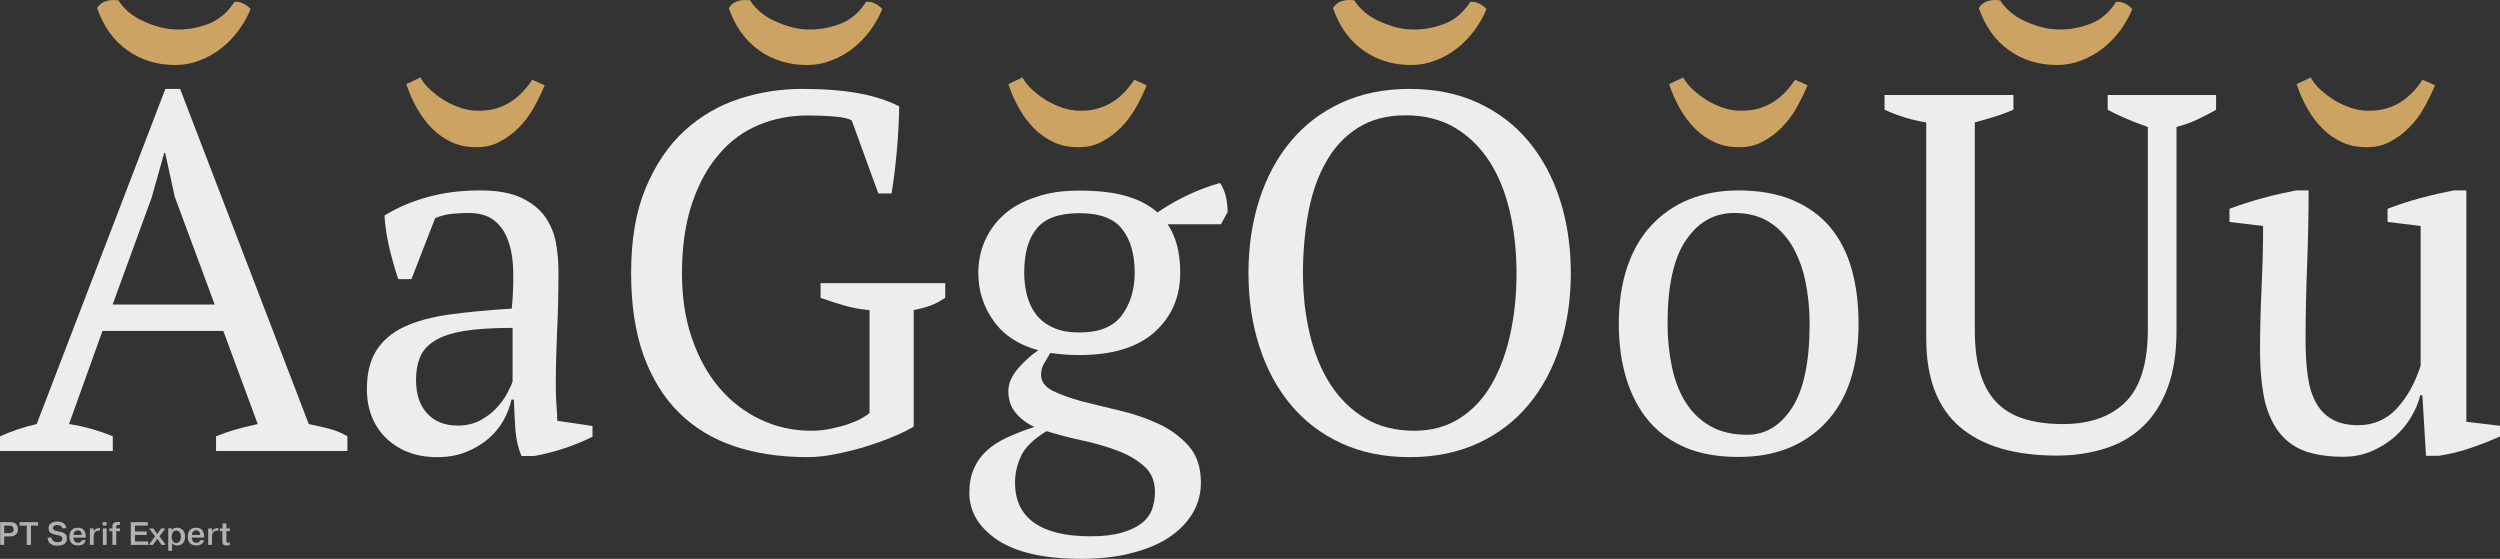
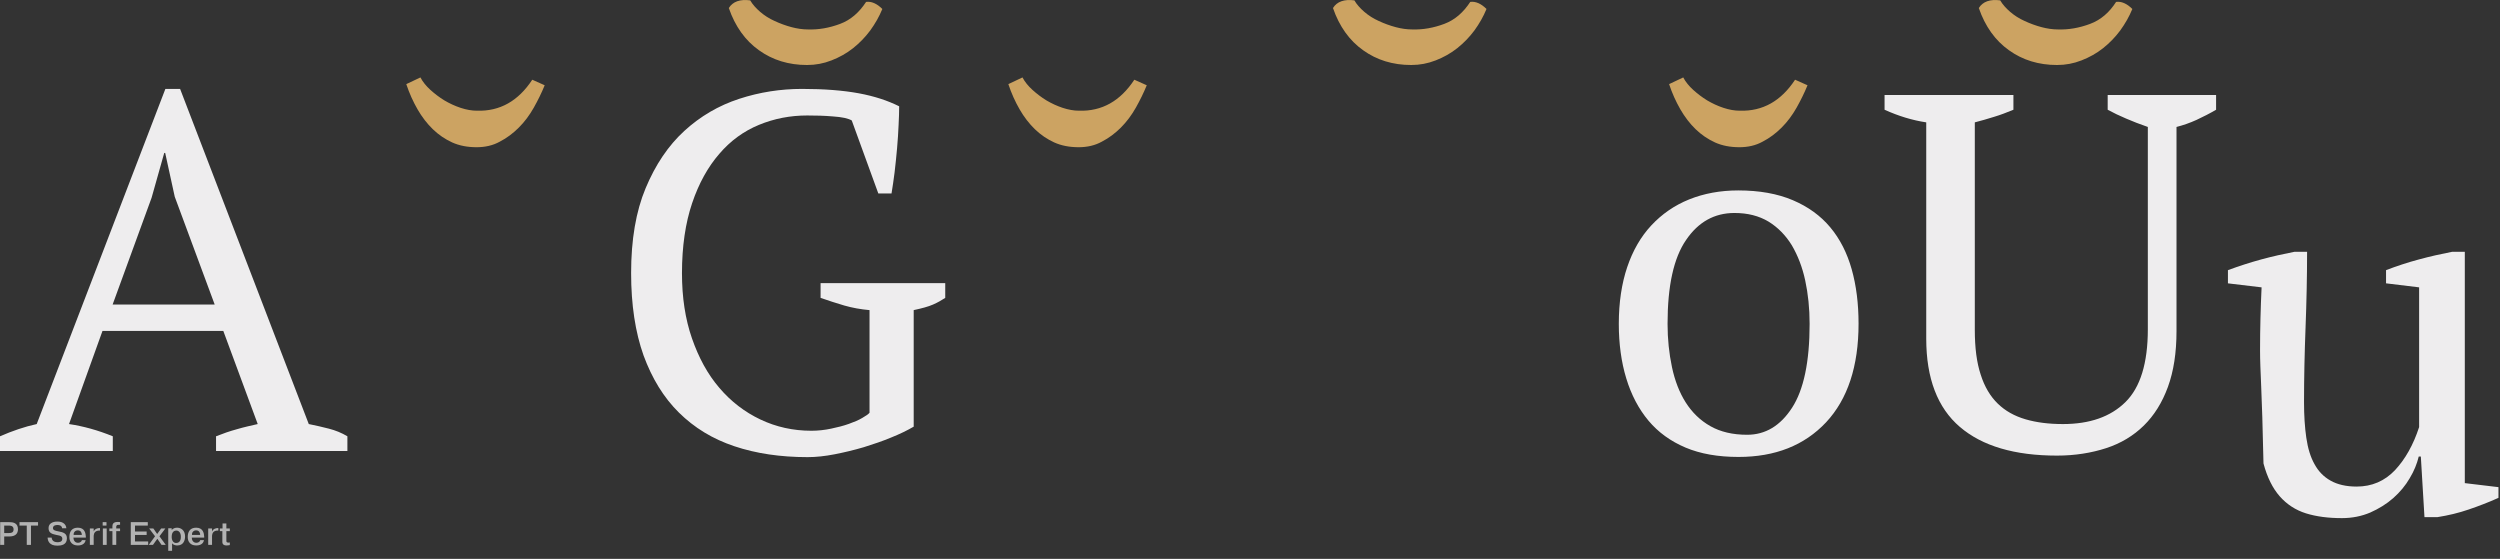
<svg xmlns="http://www.w3.org/2000/svg" version="1.1" id="Layer_1" x="0px" y="0px" viewBox="0 0 1307.6 292.3" style="enable-background:new 0 0 1307.6 292.3;" xml:space="preserve">
  <rect x="0" y="0" width="1307.6" height="292.3" fill="#333333" stroke="none" />
  <style type="text/css">
	.st0{fill:#EEEDEE;}
	.st1{fill:#CCA362;}
	.st2{fill:#B2B2B2;}
</style>
  <g>
    <path class="st0" d="M59.1,235.9H0v-7.7c6.4-2.8,12.8-5,19.2-6.4L86.5,46.5h7.7l67.3,175.3c3.5,0.7,7,1.5,10.5,2.4   c3.5,0.9,6.7,2.2,9.7,4v7.7H113v-7.7c3.5-1.4,7.2-2.7,10.9-3.7c3.7-1.1,7.4-1.9,10.9-2.7l-18-48.7H53.6l-17.5,48.7   c7.4,1.1,15.1,3.2,22.9,6.4V235.9z M58.9,159.3h53.4l-20.9-56.4l-5-22.9h-0.5l-6.6,23.4L58.9,159.3z" />
-     <path class="st0" d="M290.7,201c0,3.9,0.1,7.3,0.3,10.1c0.2,2.8,0.4,5.9,0.5,9l18.4,2.7v5.6c-4.4,2.3-9.4,4.3-14.8,6.1   c-5.4,1.8-10.6,3.1-15.6,4h-6.7c-1.8-4.1-2.8-8.6-3.2-13.4c-0.4-4.9-0.6-10.2-0.8-16.1h-1.3c-0.7,3.5-2.1,7.1-4.1,10.8   c-2,3.6-4.7,6.9-8,9.7c-3.3,2.8-7.1,5.1-11.6,6.9c-4.4,1.8-9.5,2.7-15.2,2.7c-10.8,0-19.6-3.3-26.5-9.8   c-6.8-6.6-10.2-15.2-10.2-25.8c0-8.2,1.6-14.8,4.9-20.1c3.3-5.2,8.1-9.4,14.5-12.4c6.4-3,14.3-5.2,23.7-6.5   c9.4-1.3,20.3-2.3,32.7-3.1c0.7-7.6,0.9-14.5,0.7-20.6s-1.2-11.3-2.9-15.7c-1.7-4.3-4.2-7.7-7.4-10.1c-3.3-2.4-7.6-3.6-12.9-3.6   c-2.5,0-5.3,0.1-8.4,0.4c-3.1,0.3-6.2,1-9.2,2.3L215.2,146h-6.9c-1.8-5.3-3.3-10.8-4.7-16.5c-1.3-5.7-2.2-11.3-2.5-16.8   c6.7-4.1,14.2-7.3,22.5-9.6c8.2-2.3,17.4-3.5,27.5-3.5c9,0,16.3,1.3,21.7,3.9c5.4,2.6,9.5,5.9,12.4,10c2.8,4.1,4.7,8.6,5.6,13.6   c0.9,5,1.3,9.9,1.3,14.9c0,10.6-0.2,20.9-0.7,30.7C291,182.5,290.7,192,290.7,201z M239.4,222.6c4.4,0,8.3-0.9,11.7-2.7   c3.4-1.8,6.2-3.9,8.5-6.4c2.3-2.5,4.2-5,5.6-7.6c1.4-2.6,2.4-4.7,2.9-6.5v-27.9c-10.3,0-18.7,0.5-25.3,1.6   c-6.6,1.1-11.7,2.8-15.4,5.1c-3.7,2.3-6.3,5.2-7.7,8.6c-1.4,3.5-2.1,7.4-2.1,11.8c0,7.6,1.9,13.5,5.9,17.7   C227.3,220.5,232.7,222.6,239.4,222.6z" />
    <path class="st0" d="M478,223.1c-3.4,2-7.3,3.9-11.8,5.7c-4.5,1.9-9.3,3.5-14.4,5.1c-5.1,1.5-10.1,2.7-15.2,3.7   c-5.1,1-9.8,1.5-14.2,1.5c-14.2,0-27-1.9-38.3-5.7c-11.4-3.8-21-9.7-29-17.6c-8-7.9-14.1-17.9-18.5-29.9   c-4.3-12.1-6.5-26.4-6.5-43.1c0-17.4,2.5-32.2,7.6-44.4c5.1-12.2,11.8-22.2,20.2-29.9c8.4-7.7,18-13.3,28.7-16.8   c10.7-3.5,21.7-5.2,32.9-5.2c11.7,0,21.6,0.8,29.7,2.3c8.1,1.5,15.1,3.8,21.1,6.8c0,2.7-0.1,5.9-0.3,9.8c-0.2,3.9-0.4,8-0.8,12.2   c-0.4,4.3-0.8,8.5-1.3,12.6c-0.5,4.2-1.1,7.8-1.6,11h-6.9L445.5,63c-1.9-1.1-5.2-1.8-9.8-2.1c-4.6-0.4-9.1-0.5-13.5-0.5   c-8.8,0-17.2,1.6-25.2,4.9c-8,3.3-14.9,8.3-20.8,15.2c-5.9,6.8-10.7,15.4-14.2,25.8c-3.5,10.4-5.3,22.6-5.3,36.6   c0,12.6,1.7,23.9,5.2,34s8.2,18.8,14.3,25.9c6.1,7.2,13.3,12.7,21.5,16.6c8.2,3.9,17.1,5.9,26.7,5.9c3.5,0,7-0.4,10.3-1.1   c3.4-0.7,6.5-1.5,9.3-2.5c2.8-1,5.2-2,7-3.1c1.9-1.1,3.1-1.9,3.8-2.7v-53.7c-4.6-0.4-9-1.2-13.2-2.4c-4.2-1.2-8.3-2.6-12.4-4v-7.7   h65.2v7.7c-1.8,1.2-3.9,2.4-6.4,3.5c-2.5,1.1-5.9,2-10.1,2.9V223.1z" />
-     <path class="st0" d="M564.7,99.7c9.6,0,17.6,0.9,24.2,2.8c6.6,1.9,12.1,4.7,16.5,8.6c10.5-7.1,21.4-12.2,32.7-15.4   c1.4,2,2.4,4.3,3.1,7.2c0.6,2.8,0.9,5.5,0.9,8l-3.5,6.4h-27.9c4.4,6.4,6.6,14.8,6.6,25.3c0,12.8-4.5,23.1-13.4,31.1   c-9,8-22,12-39.2,12c-3.4,0-6.1-0.1-8.2-0.3c-2.1-0.2-4.5-0.4-7.2-0.8c-0.9,1.6-1.9,3.4-3.1,5.3c-1.2,2-1.7,4-1.7,6.1   c0,3.5,2,6.3,6.1,8.4c4.1,2,9.2,3.9,15.3,5.5c6.1,1.6,12.8,3.2,20,4.9c7.2,1.7,13.9,4,20.1,6.9c6.2,2.9,11.4,6.7,15.6,11.4   c4.2,4.7,6.3,10.8,6.5,18.2c0.2,6.4-1.3,12.1-4.4,17.3c-3.1,5.1-7.4,9.4-12.9,12.9c-5.5,3.5-12.1,6.1-19.8,8   c-7.7,1.9-16.2,2.8-25.4,2.8c-19.3,0-33.9-3.3-43.8-9.8c-9.8-6.6-14.8-14.8-14.8-24.7c0-4.8,0.8-9,2.3-12.5   c1.5-3.5,3.7-6.7,6.5-9.3c2.8-2.7,6.4-5,10.6-7c4.3-2,9.1-3.9,14.6-5.7c-3.9-1.8-7.1-4.2-9.7-7.3c-2.6-3.1-3.9-6.9-3.9-11.3   c0-4.1,1.7-8.1,5.2-12.1c3.5-4,7-7.1,10.5-9.4c-10.1-2.7-17.9-7.7-23.3-15.2c-5.4-7.4-8.1-15.9-8.1-25.3c0-6,1.2-11.7,3.5-16.9   c2.3-5.2,5.7-9.8,10.1-13.7c4.4-3.9,9.9-6.9,16.5-9C548.4,100.7,556,99.7,564.7,99.7z M604.1,257.4c0-5.7-1.9-10.2-5.7-13.6   c-3.8-3.4-8.6-6.1-14.2-8.2c-5.7-2.1-11.8-3.9-18.4-5.3c-6.6-1.4-12.7-3-18.4-4.8c-6.7,4.1-11.2,8.4-13.3,12.9   c-2.1,4.5-3.2,9.2-3.2,14c0,9.4,3.4,16.4,10.1,21.1c6.7,4.7,16.5,7,29.3,7c6.6,0,12-0.6,16.4-1.9c4.3-1.2,7.8-2.9,10.4-4.9   c2.6-2,4.4-4.5,5.5-7.3C603.5,263.6,604.1,260.6,604.1,257.4z M535.7,142.5c0,4.3,0.5,8.3,1.5,12.1c1,3.8,2.6,7.1,4.8,10   c2.2,2.8,5.2,5.1,8.9,6.8c3.7,1.7,8.3,2.5,13.8,2.5c10.3,0,17.6-3,22.1-9c4.4-6,6.7-13.5,6.7-22.3c0-9.6-2.2-17.2-6.5-22.7   c-4.3-5.6-11.8-8.4-22.2-8.4c-10.8,0-18.4,2.7-22.6,8.1C537.8,124.9,535.7,132.6,535.7,142.5z" />
-     <path class="st0" d="M653,142.8c0-13.8,1.9-26.6,5.7-38.4c3.8-11.8,9.3-22,16.5-30.6c7.2-8.6,16-15.3,26.5-20.1   c10.5-4.8,22.3-7.2,35.6-7.2s25.2,2.4,35.6,7.2c10.5,4.8,19.3,11.5,26.5,20.1c7.2,8.6,12.7,18.8,16.5,30.6   c3.8,11.8,5.7,24.6,5.7,38.4s-1.9,26.6-5.7,38.4c-3.8,11.8-9.3,22-16.5,30.6c-7.2,8.6-16,15.3-26.5,20.1   c-10.5,4.8-22.3,7.2-35.6,7.2s-25.2-2.4-35.6-7.2c-10.5-4.8-19.3-11.5-26.5-20.1c-7.2-8.6-12.7-18.8-16.5-30.6   C654.9,169.4,653,156.6,653,142.8z M681.5,142.8c0,11.4,1.2,22,3.6,32.1c2.4,10,6,18.8,10.8,26.2s10.8,13.3,18.1,17.7   c7.3,4.3,15.9,6.5,25.8,6.5c9,0,16.9-2.2,23.7-6.5c6.7-4.3,12.3-10.2,16.6-17.7c4.3-7.4,7.6-16.2,9.8-26.2   c2.2-10,3.3-20.7,3.3-32.1c0-11.3-1.2-22-3.5-32.1c-2.3-10-5.9-18.8-10.6-26.2c-4.8-7.4-10.8-13.3-18.1-17.7   c-7.3-4.3-15.9-6.5-25.8-6.5c-9.8,0-18,2.2-24.9,6.5c-6.8,4.3-12.4,10.2-16.6,17.7c-4.3,7.4-7.4,16.2-9.3,26.2   C682.5,120.7,681.5,131.4,681.5,142.8z" />
    <path class="st0" d="M846.7,169.4c0-11.2,1.5-21.1,4.4-29.7c2.9-8.6,7.1-15.9,12.6-21.8c5.5-5.9,12.1-10.5,19.8-13.6   c7.7-3.1,16.3-4.7,25.7-4.7c11,0,20.5,1.7,28.5,5.1c8,3.4,14.5,8.1,19.6,14.2c5.1,6.1,8.8,13.4,11.2,21.9c2.4,8.5,3.6,18,3.6,28.5   c0,22.3-5.7,39.5-17,51.6c-11.4,12.1-26.6,18.1-45.8,18.1c-10.6,0-19.9-1.6-27.7-4.9c-7.8-3.3-14.3-8-19.4-14.1   c-5.1-6.1-9-13.5-11.6-22.1C848,189.4,846.7,179.8,846.7,169.4z M872.2,169.4c0,8,0.8,15.5,2.3,22.6c1.5,7.1,3.9,13.3,7.2,18.5   c3.3,5.2,7.6,9.4,12.9,12.4c5.3,3,11.7,4.5,19.2,4.5c9.6,0,17.4-4.7,23.5-14.1c6.1-9.4,9.2-24,9.2-43.9c0-8.2-0.8-15.7-2.3-22.7   c-1.5-7-3.9-13.1-7-18.4c-3.2-5.2-7.3-9.4-12.2-12.4c-5-3-10.9-4.5-17.8-4.5c-10.5,0-18.9,4.7-25.3,14.1   C875.4,134.9,872.2,149.5,872.2,169.4z" />
    <path class="st0" d="M985.5,49.7h67.6v7.7c-3.4,1.4-6.7,2.7-10.1,3.7c-3.4,1.1-6.7,2-10.1,2.9v108.5c0,9.4,1,17.2,3.1,23.5   c2,6.3,5,11.3,8.9,15.1c3.9,3.8,8.7,6.5,14.5,8.2c5.8,1.7,12.3,2.5,19.6,2.5c14,0,24.9-3.8,32.7-11.5c7.8-7.7,11.7-20.4,11.7-38.1   V66.4c-4.1-1.4-7.9-2.9-11.4-4.4c-3.5-1.5-6.7-3-9.6-4.6v-7.7h56.7v7.7c-3.4,2-6.8,3.7-10.2,5.3c-3.5,1.6-7,2.8-10.5,3.7v106.7   c0,11.4-1.5,21.1-4.5,29.3c-3,8.2-7.2,14.9-12.6,20.2c-5.4,5.3-12,9.3-19.7,11.8s-16.3,3.9-25.7,3.9c-22.2,0-39.1-5-50.8-15   c-11.7-10-17.6-25.4-17.6-46.2V64c-7.3-1.1-14.5-3.3-21.8-6.6V49.7z" />
-     <path class="st0" d="M1182.1,183.2c0-11.2,0.3-22.1,0.8-32.9c0.5-10.7,0.8-21.4,0.8-32.1l-17.6-2.1v-6.9c5.7-2.1,11.5-4,17.4-5.6   c5.9-1.6,11.7-2.9,17.4-4h6.6c0,13.3-0.3,26.5-0.8,39.6c-0.5,13.1-0.8,26.2-0.8,39.1c0,6.9,0.4,13.1,1.2,18.6   c0.8,5.5,2.2,10.1,4.3,13.8c2,3.7,4.8,6.6,8.4,8.6c3.5,2,8.1,3.1,13.6,3.1c8,0,14.7-2.9,20.1-8.6c5.4-5.8,9.6-13.3,12.6-22.5v-73.1   l-17.3-2.1v-6.9c5.5-2.1,11.2-4,17.2-5.6c5.9-1.6,11.7-2.9,17.4-4h6.6v121l17.6,2.1v5.6c-5.1,2.3-10.3,4.3-15.6,6.1   c-5.2,1.8-10.7,3.1-16.4,4h-6.7l-1.9-31.7h-1.1c-0.9,3.7-2.4,7.5-4.7,11.3c-2.2,3.8-5.1,7.3-8.6,10.4c-3.5,3.1-7.6,5.6-12.1,7.6   c-4.5,1.9-9.4,2.9-14.8,2.9c-7.1,0-13.3-0.8-18.8-2.5c-5.4-1.7-10-4.7-13.7-8.9s-6.6-10-8.5-17.2   C1183.1,203.3,1182.1,194.2,1182.1,183.2z" />
-     <path class="st1" d="M122.6,1c2.8-0.4,5.7,0.9,8.5,3.7c-1.6,3.9-3.7,7.6-6.3,11.2c-2.6,3.5-5.6,6.6-9,9.3s-7.2,4.8-11.3,6.4   c-4.1,1.6-8.3,2.4-12.8,2.4c-9.6,0-18-2.6-25.1-7.7c-7.2-5.1-12.5-12.5-15.8-22.1c2.1-3.4,5.9-4.7,11.2-4c1.2,2.1,3,4.1,5.2,6   c2.2,1.9,4.7,3.5,7.6,4.8c2.8,1.3,5.8,2.4,8.8,3.2c3,0.8,5.9,1.2,8.5,1.2c5.7,0.2,11.3-0.8,16.9-2.9C114.5,10.3,119.1,6.5,122.6,1z   " />
+     <path class="st0" d="M1182.1,183.2c0-11.2,0.3-22.1,0.8-32.9l-17.6-2.1v-6.9c5.7-2.1,11.5-4,17.4-5.6   c5.9-1.6,11.7-2.9,17.4-4h6.6c0,13.3-0.3,26.5-0.8,39.6c-0.5,13.1-0.8,26.2-0.8,39.1c0,6.9,0.4,13.1,1.2,18.6   c0.8,5.5,2.2,10.1,4.3,13.8c2,3.7,4.8,6.6,8.4,8.6c3.5,2,8.1,3.1,13.6,3.1c8,0,14.7-2.9,20.1-8.6c5.4-5.8,9.6-13.3,12.6-22.5v-73.1   l-17.3-2.1v-6.9c5.5-2.1,11.2-4,17.2-5.6c5.9-1.6,11.7-2.9,17.4-4h6.6v121l17.6,2.1v5.6c-5.1,2.3-10.3,4.3-15.6,6.1   c-5.2,1.8-10.7,3.1-16.4,4h-6.7l-1.9-31.7h-1.1c-0.9,3.7-2.4,7.5-4.7,11.3c-2.2,3.8-5.1,7.3-8.6,10.4c-3.5,3.1-7.6,5.6-12.1,7.6   c-4.5,1.9-9.4,2.9-14.8,2.9c-7.1,0-13.3-0.8-18.8-2.5c-5.4-1.7-10-4.7-13.7-8.9s-6.6-10-8.5-17.2   C1183.1,203.3,1182.1,194.2,1182.1,183.2z" />
    <path class="st1" d="M284.9,44.6c-1.6,3.9-3.5,7.8-5.7,11.7c-2.2,3.9-4.8,7.4-7.8,10.4c-3,3-6.3,5.5-10,7.4   c-3.6,2-7.7,2.9-12.1,2.9c-4.8,0-9-0.8-12.8-2.5c-3.7-1.7-7.1-4-10.1-6.9c-3-2.9-5.7-6.4-8-10.4c-2.3-4-4.3-8.4-5.9-13.2l7.4-3.5   c1.2,2.3,3,4.5,5.2,6.5c2.2,2,4.7,3.9,7.3,5.5c2.7,1.6,5.5,2.9,8.5,3.9c3,1,5.9,1.5,8.5,1.5c12.1,0.4,21.7-5.1,29-16.2L284.9,44.6z   " />
    <path class="st1" d="M453,1c2.8-0.4,5.7,0.9,8.5,3.7c-1.6,3.9-3.7,7.6-6.3,11.2c-2.6,3.5-5.6,6.6-9,9.3s-7.2,4.8-11.3,6.4   c-4.1,1.6-8.3,2.4-12.8,2.4c-9.6,0-18-2.6-25.1-7.7c-7.2-5.1-12.5-12.5-15.8-22.1c2.1-3.4,5.9-4.7,11.2-4c1.2,2.1,3,4.1,5.2,6   c2.2,1.9,4.7,3.5,7.6,4.8c2.8,1.3,5.8,2.4,8.8,3.2c3,0.8,5.9,1.2,8.5,1.2c5.7,0.2,11.3-0.8,16.9-2.9S449.4,6.5,453,1z" />
    <path class="st1" d="M599.8,44.6c-1.6,3.9-3.5,7.8-5.7,11.7c-2.2,3.9-4.8,7.4-7.8,10.4c-3,3-6.3,5.5-10,7.4   c-3.6,2-7.7,2.9-12.1,2.9c-4.8,0-9-0.8-12.8-2.5c-3.7-1.7-7.1-4-10.1-6.9c-3-2.9-5.7-6.4-8-10.4c-2.3-4-4.3-8.4-5.9-13.2l7.4-3.5   c1.2,2.3,3,4.5,5.2,6.5c2.2,2,4.7,3.9,7.3,5.5c2.7,1.6,5.5,2.9,8.5,3.9c3,1,5.9,1.5,8.5,1.5c12.1,0.4,21.7-5.1,29-16.2L599.8,44.6z   " />
    <path class="st1" d="M769,1c2.8-0.4,5.7,0.9,8.5,3.7c-1.6,3.9-3.7,7.6-6.3,11.2c-2.6,3.5-5.6,6.6-9,9.3s-7.2,4.8-11.3,6.4   c-4.1,1.6-8.3,2.4-12.8,2.4c-9.6,0-18-2.6-25.1-7.7c-7.2-5.1-12.5-12.5-15.8-22.1c2.1-3.4,5.9-4.7,11.2-4c1.2,2.1,3,4.1,5.2,6   c2.2,1.9,4.7,3.5,7.6,4.8c2.8,1.3,5.8,2.4,8.8,3.2c3,0.8,5.9,1.2,8.5,1.2c5.7,0.2,11.3-0.8,16.9-2.9S765.4,6.5,769,1z" />
    <path class="st1" d="M945.4,44.6c-1.6,3.9-3.5,7.8-5.7,11.7c-2.2,3.9-4.8,7.4-7.8,10.4c-3,3-6.3,5.5-10,7.4   c-3.6,2-7.7,2.9-12.1,2.9c-4.8,0-9-0.8-12.8-2.5c-3.7-1.7-7.1-4-10.1-6.9c-3-2.9-5.7-6.4-8-10.4c-2.3-4-4.3-8.4-5.9-13.2l7.4-3.5   c1.2,2.3,3,4.5,5.2,6.5c2.2,2,4.7,3.9,7.3,5.5c2.7,1.6,5.5,2.9,8.5,3.9c3,1,5.9,1.5,8.5,1.5c12.1,0.4,21.7-5.1,29-16.2L945.4,44.6z   " />
    <path class="st1" d="M1106.8,1c2.8-0.4,5.7,0.9,8.5,3.7c-1.6,3.9-3.7,7.6-6.3,11.2c-2.6,3.5-5.6,6.6-9,9.3s-7.2,4.8-11.3,6.4   c-4.1,1.6-8.3,2.4-12.8,2.4c-9.6,0-18-2.6-25.1-7.7c-7.2-5.1-12.5-12.5-15.8-22.1c2.1-3.4,5.9-4.7,11.2-4c1.2,2.1,3,4.1,5.2,6   c2.2,1.9,4.7,3.5,7.6,4.8c2.8,1.3,5.8,2.4,8.8,3.2c3,0.8,5.9,1.2,8.5,1.2c5.7,0.2,11.3-0.8,16.9-2.9S1103.3,6.5,1106.8,1z" />
-     <path class="st1" d="M1273.6,44.6c-1.6,3.9-3.5,7.8-5.7,11.7c-2.2,3.9-4.8,7.4-7.8,10.4c-3,3-6.3,5.5-10,7.4   c-3.6,2-7.7,2.9-12.1,2.9c-4.8,0-9-0.8-12.8-2.5c-3.7-1.7-7.1-4-10.1-6.9c-3-2.9-5.7-6.4-8-10.4c-2.3-4-4.3-8.4-5.9-13.2l7.4-3.5   c1.2,2.3,3,4.5,5.2,6.5c2.2,2,4.7,3.9,7.3,5.5c2.7,1.6,5.5,2.9,8.5,3.9c3,1,5.9,1.5,8.5,1.5c12.1,0.4,21.7-5.1,29-16.2L1273.6,44.6   z" />
    <g>
      <path class="st2" d="M4.8,273.1c1.9,0,4.6,0.3,4.6,3.7c0,2.2-1.2,3.8-4.6,3.8H2.2v4.4H0.1v-11.9H4.8z M2.2,278.8h2.5    c1,0,2.4-0.1,2.4-1.9c0-1.9-1.6-2-2.4-2H2.2V278.8z" />
      <path class="st2" d="M10.2,274.9v-1.8h9.7v1.8h-3.7V285h-2.2v-10.1H10.2z" />
      <path class="st2" d="M27,281.2c0.1,0.9,0.6,2.4,3.1,2.4c0.8,0,2.5-0.1,2.5-1.8c0-1.4-1.4-1.7-2.1-1.8c-0.5-0.1-0.9-0.2-1.4-0.3    c-1.9-0.4-3.7-1-3.7-3.4c0-3.4,3.7-3.5,4.7-3.5c3.1,0,4.5,1.7,4.6,3.5h-2.2c-0.2-1.7-1.9-1.7-2.5-1.7c-0.3,0-2.3,0-2.3,1.6    c0,1.2,1.3,1.4,2.7,1.7c2.8,0.5,4.6,1.1,4.6,3.7c0,3.4-3,3.8-5,3.8c-4.1,0-5-2.3-5.1-4.2H27z" />
      <path class="st2" d="M44.8,282.5c-0.2,1.1-1,2.8-4.1,2.8c-0.9,0-4.4-0.2-4.4-4.5c0-2.9,1.4-4.8,4.4-4.8c3.7,0,4.1,3,4.2,4.7    c0,0.2,0,0.3,0,0.5h-6.5c0,1.1,0.6,2.7,2.4,2.7c0.9,0,1.9-0.5,2-1.4H44.8z M42.8,279.8c0-0.8-0.3-2.4-2.1-2.4    c-1.6,0-2.3,1.3-2.2,2.4H42.8z" />
      <path class="st2" d="M52.3,277.5c-2.7-0.1-3.2,1.5-3.3,2.7c0,0.3,0,0.6,0,0.9v3.9h-2v-8.6h2v1.6h0c0.6-1.4,2-1.8,3-1.8h0.3V277.5z    " />
      <path class="st2" d="M53.7,273.1h2v1.8h-2V273.1z M55.8,276.4v8.6h-2v-8.6H55.8z" />
      <path class="st2" d="M62.8,277.8h-2v7.2h-2v-7.2h-1.6v-1.4h1.6v-1.1c0-1,0.3-2.3,2.7-2.3c0.5,0,0.9,0,1.3,0.1v1.4    c-0.2,0-0.5,0-0.8,0c-1.2,0-1.2,0.8-1.2,1.1v0.8h2V277.8z" />
      <path class="st2" d="M76.7,278v1.8h-6.1v3.4h6.9v1.8h-9.1v-11.9h8.9v1.8h-6.7v3.1H76.7z" />
      <path class="st2" d="M84.3,276.4h2.2l-3.1,4.1l3.3,4.5h-2.2l-2.2-3.2L80,285h-2.2l3.3-4.5l-3.1-4.1h2.2l2,2.9L84.3,276.4z" />
      <path class="st2" d="M89.8,276.4v0.8h0c0.8-0.9,1.9-1.2,2.8-1.2c2,0,4.2,1.3,4.2,4.6c0,1.8-0.7,4.7-4.1,4.7c-0.2,0-2,0-2.7-1.2v4    h-2v-11.8H89.8z M92.1,284c0.9,0,2.5-0.4,2.5-3.2c0-2.4-1.2-3.3-2.4-3.3c-0.9,0-2.4,0.5-2.4,3.3C89.8,282.6,90.6,284,92.1,284z" />
      <path class="st2" d="M106.7,282.5c-0.2,1.1-1,2.8-4.1,2.8c-0.9,0-4.4-0.2-4.4-4.5c0-2.9,1.4-4.8,4.4-4.8c3.7,0,4.1,3,4.2,4.7    c0,0.2,0,0.3,0,0.5h-6.5c0,1.1,0.6,2.7,2.4,2.7c0.9,0,1.9-0.5,2-1.4H106.7z M104.7,279.8c0-0.8-0.3-2.4-2.1-2.4    c-1.6,0-2.3,1.3-2.2,2.4H104.7z" />
      <path class="st2" d="M114.2,277.5c-2.7-0.1-3.2,1.5-3.3,2.7c0,0.3,0,0.6,0,0.9v3.9h-2v-8.6h2v1.6h0c0.6-1.4,2-1.8,3-1.8h0.3V277.5    z" />
      <path class="st2" d="M116.4,276.4v-2.6h2v2.6h1.8v1.4h-1.8v4.9c0,0.6,0,1.1,1,1.1c0.3,0,0.6,0,0.8-0.1v1.4    c-0.5,0.1-1.1,0.2-1.7,0.2c-2.1,0-2.2-1.3-2.2-1.9v-5.6H115v-1.4H116.4z" />
    </g>
  </g>
</svg>